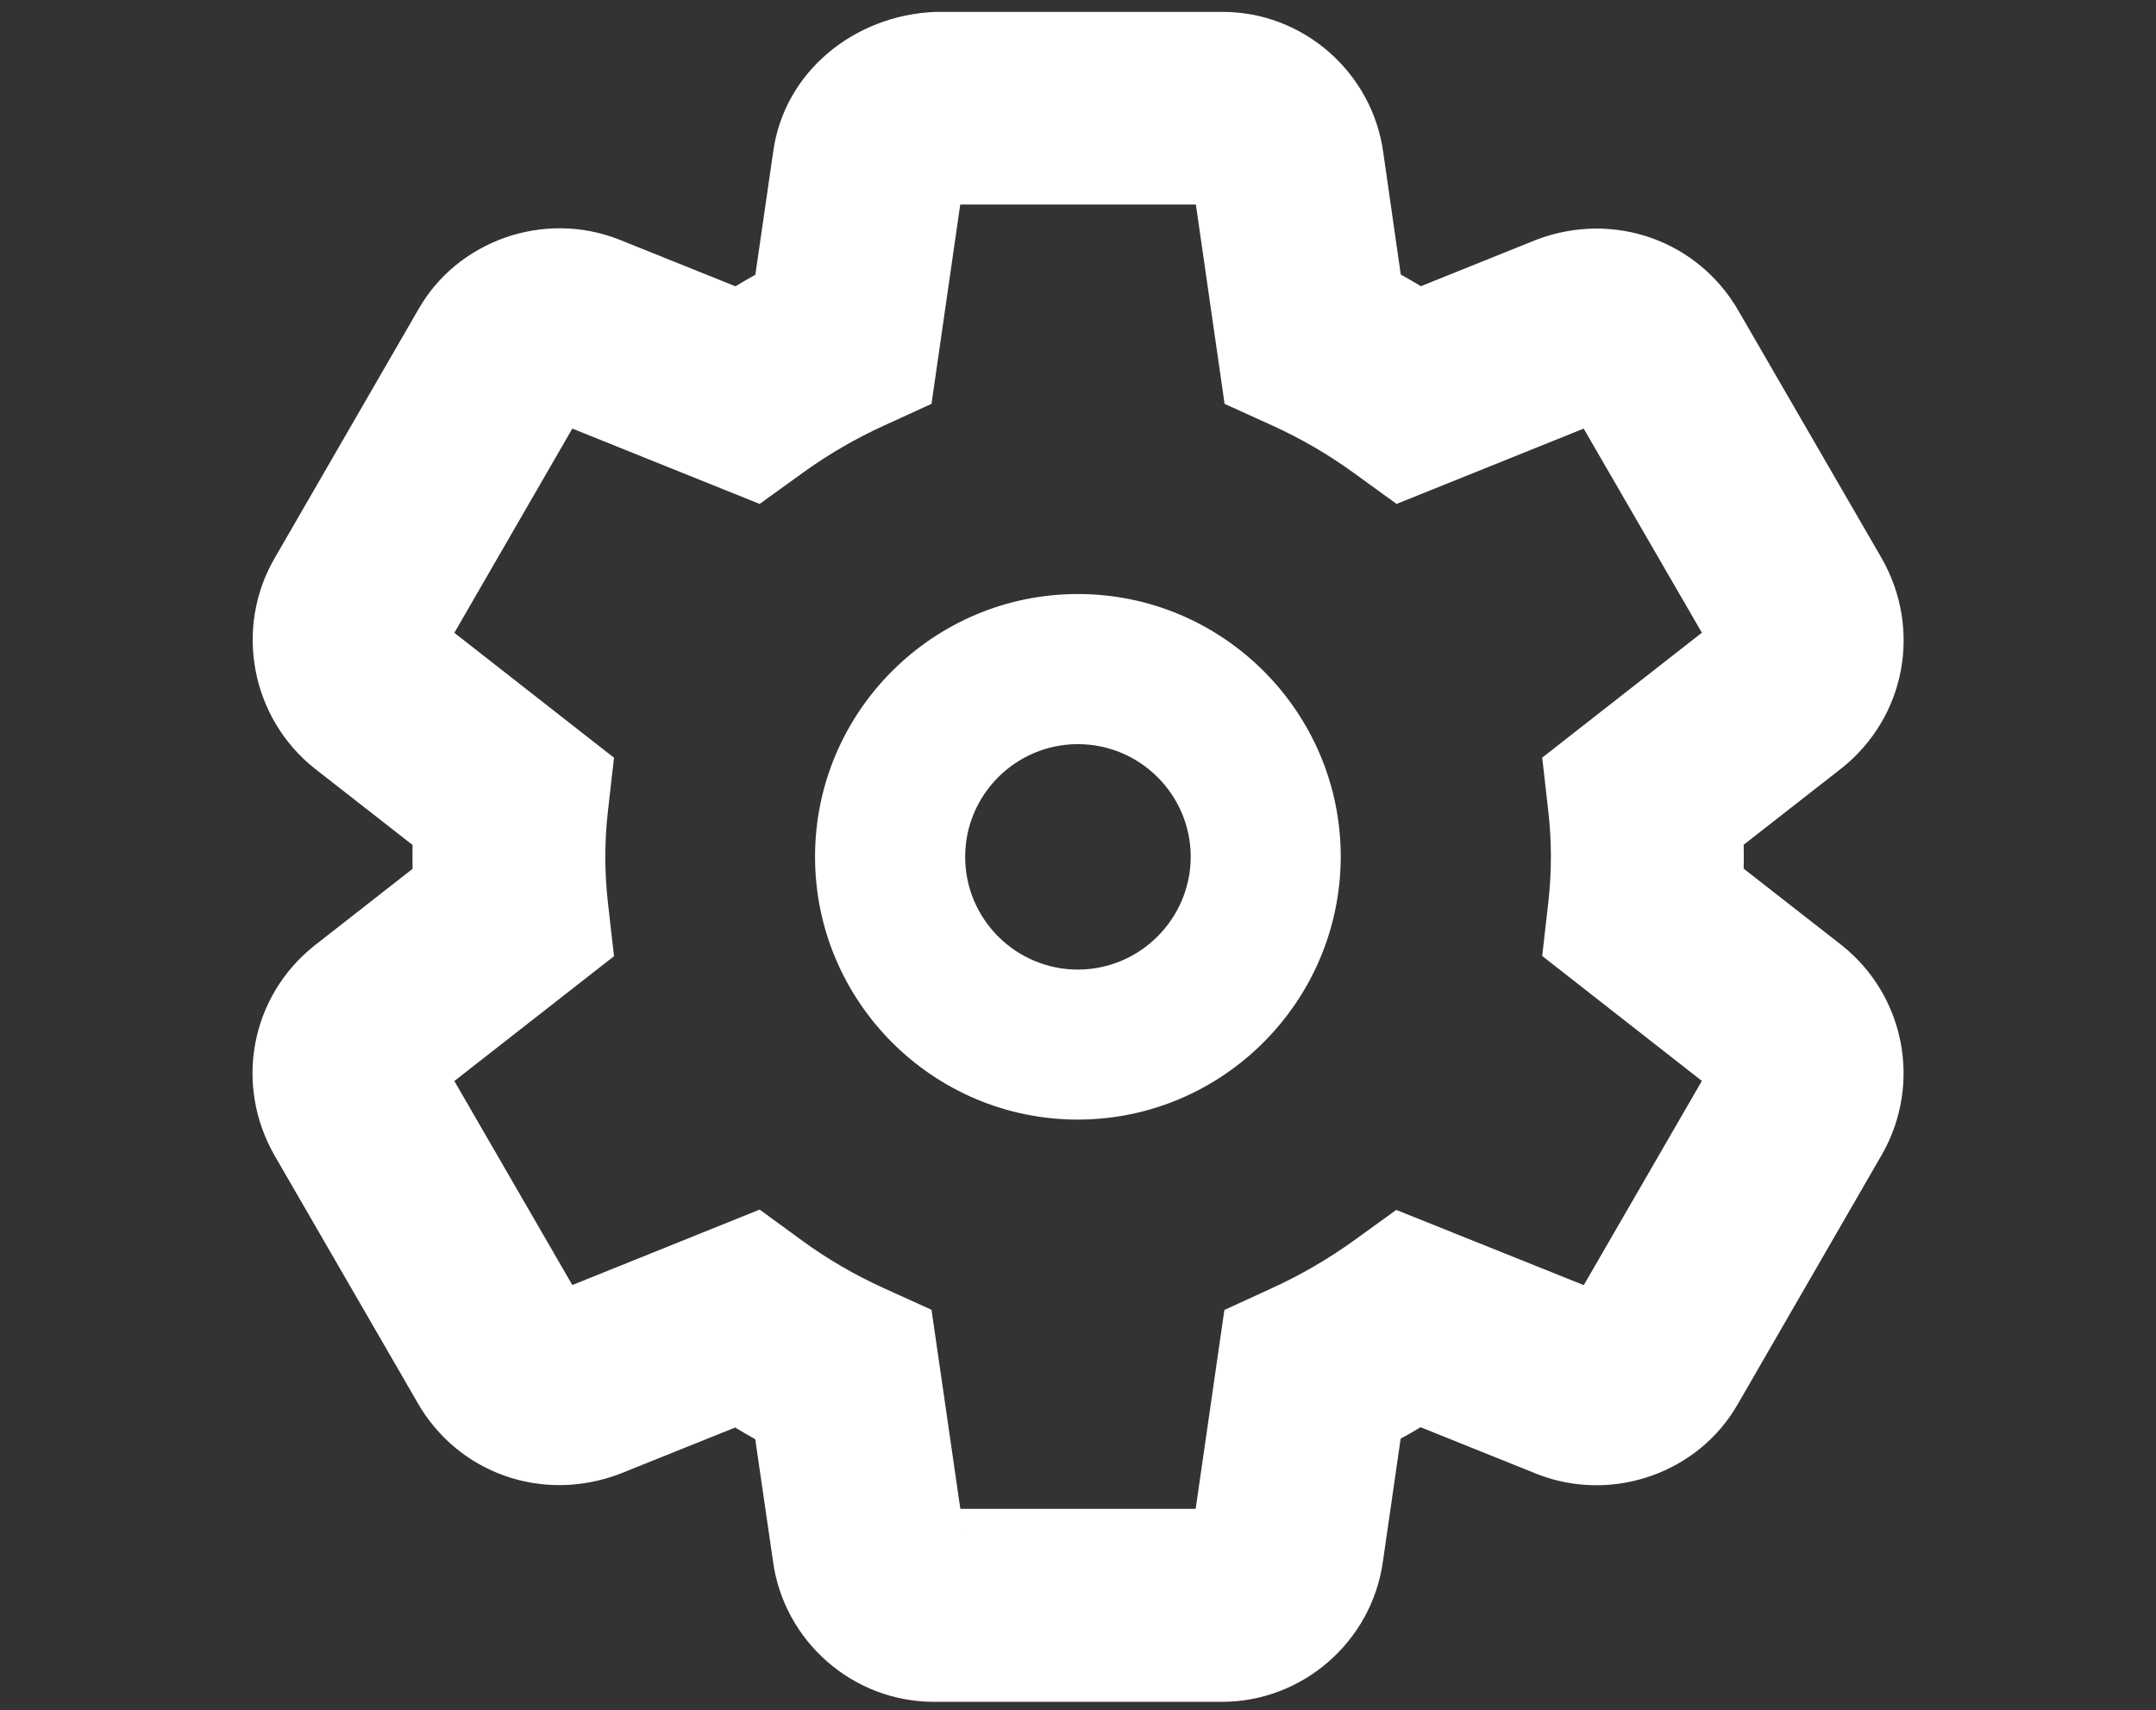
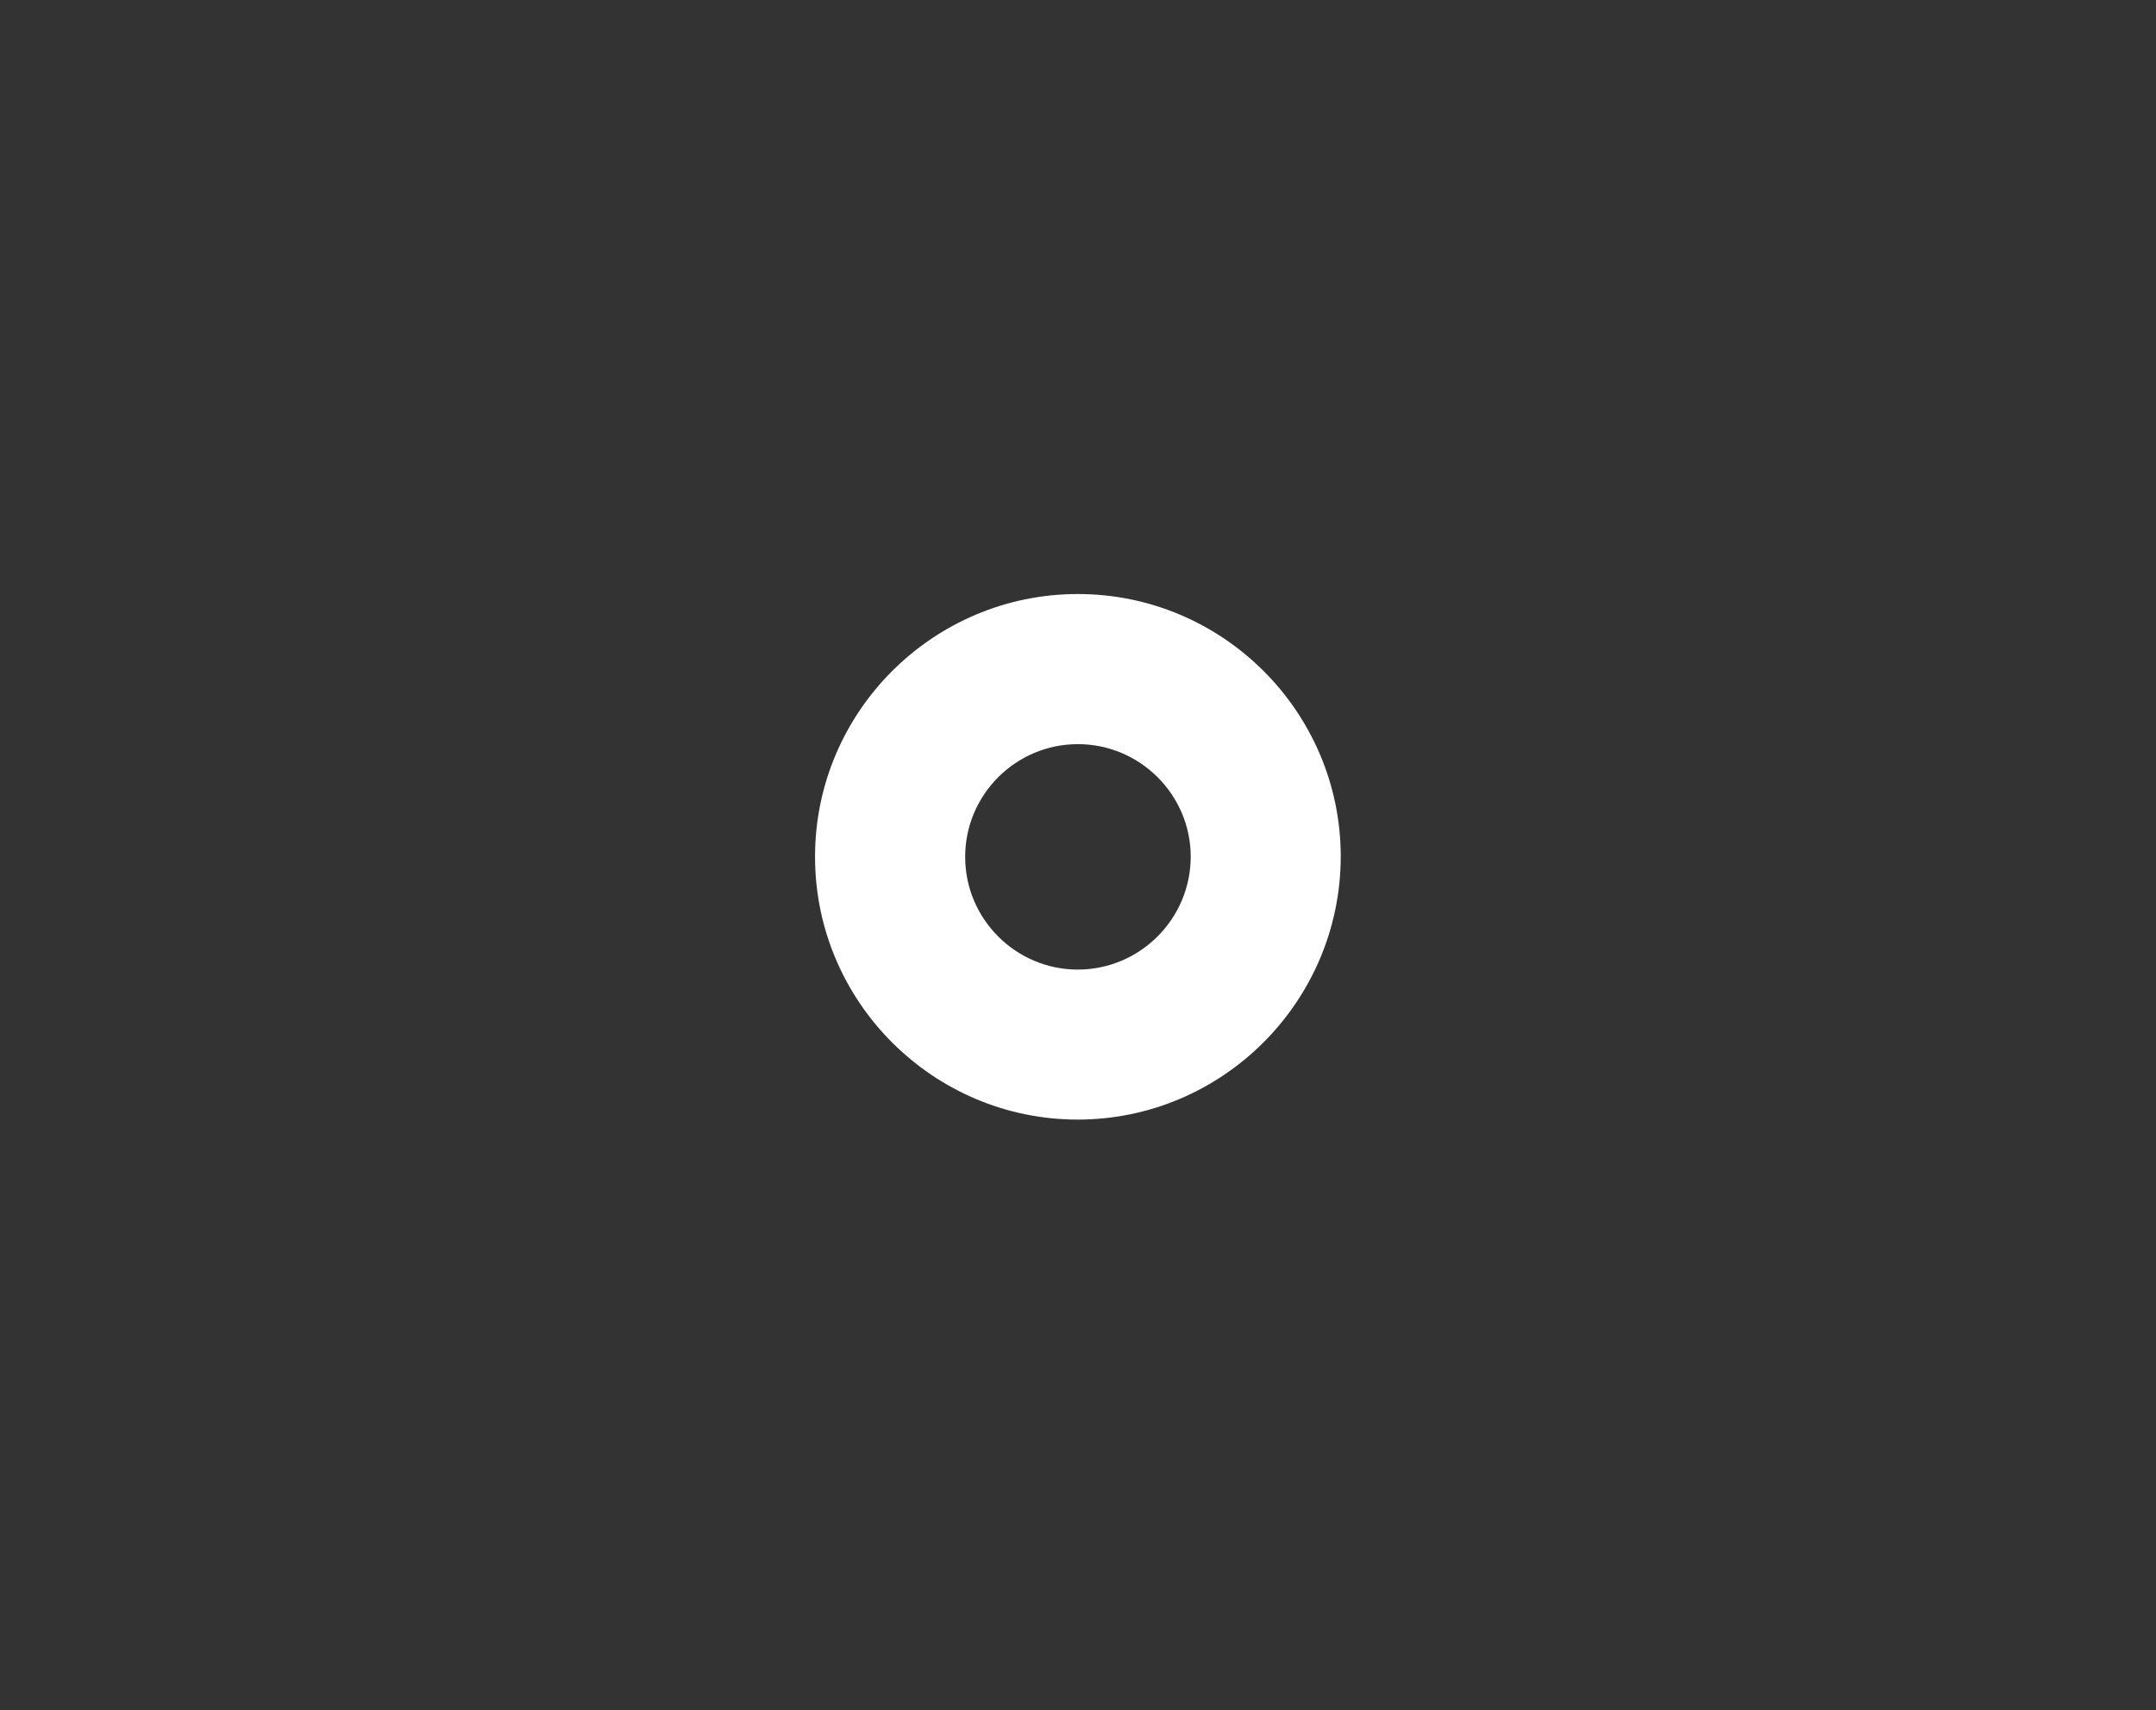
<svg xmlns="http://www.w3.org/2000/svg" version="1.1" id="Warstwa_1" x="0px" y="0px" viewBox="0 0 20.12 15.96" style="enable-background:new 0 0 20.12 15.96;" xml:space="preserve">
  <rect x="0" y="0" width="20.12" height="15.96" fill="#333333" stroke="none" />
  <style type="text/css">
	.st0{fill:#FFFFFF;}
</style>
  <g>
-     <path class="st0" d="M11.403,15.883c-0.005,0-0.01,0-0.015,0h-2.668c-0.001,0-0.003,0-0.005,0   c-0.755,0-1.402-0.565-1.502-1.317l-0.165-1.134   c-0.063-0.035-0.126-0.072-0.188-0.109L5.785,13.755   c-0.727,0.277-1.516-0.008-1.891-0.668l-1.333-2.305   C2.184,10.12,2.34,9.3,2.932,8.827l0.918-0.718   c-0.001-0.074-0.001-0.148,0-0.223l-0.91-0.711   c-0.598-0.472-0.757-1.318-0.374-1.971l1.334-2.309   c0.364-0.648,1.173-0.936,1.876-0.66L6.863,2.672   c0.061-0.037,0.123-0.073,0.186-0.108l0.167-1.151   c0.104-0.746,0.758-1.271,1.511-1.302h2.672c0.004,0,0.008,0,0.012,0   c0.75,0,1.396,0.563,1.498,1.314L13.072,2.562c0.063,0.035,0.126,0.072,0.188,0.109   l1.076-0.433c0.725-0.276,1.514,0.009,1.89,0.667l1.334,2.305   c0.377,0.661,0.222,1.481-0.368,1.955l-0.92,0.719   c0.002,0.074,0.002,0.148,0,0.223l0.918,0.717   c0.585,0.468,0.744,1.284,0.38,1.938l-1.349,2.336   c-0.365,0.648-1.173,0.934-1.875,0.66l-1.089-0.438   c-0.062,0.037-0.123,0.073-0.186,0.107l-0.166,1.15   C12.799,15.324,12.154,15.883,11.403,15.883z M8.995,14.312l0.001,0.006   C8.996,14.315,8.996,14.313,8.995,14.312z M8.718,14.082c-0,0-0,0-0.001,0   H8.719H8.718z M7.089,11.289l0.403,0.294c0.232,0.169,0.486,0.316,0.753,0.438   l0.448,0.203l0.269,1.858h2.196l0.268-1.856l0.446-0.205   c0.268-0.122,0.522-0.271,0.757-0.439l0.401-0.29l1.75,0.702l1.102-1.906   L14.392,8.922l0.057-0.5c0.032-0.282,0.032-0.568,0-0.851l-0.057-0.5   l1.49-1.166L14.779,4l-1.746,0.703l-0.403-0.292   c-0.234-0.17-0.488-0.317-0.753-0.438l-0.449-0.204l-0.268-1.86H8.961   L8.693,3.769L8.247,3.973C7.982,4.094,7.728,4.242,7.491,4.413L7.089,4.703   L5.341,4L4.24,5.906l1.49,1.166L5.673,7.572c-0.032,0.282-0.032,0.569,0,0.851   l0.057,0.501l-1.49,1.165l1.101,1.904L7.089,11.289z M11.395,14.082   c0,0-0.001,0-0.002,0h0.005C11.396,14.082,11.396,14.082,11.395,14.082z    M14.66,12.202c-0.001,0.002-0.002,0.004-0.004,0.006L14.66,12.202z M5.454,12.188   l0.002,0.004C5.455,12.19,5.454,12.189,5.454,12.188z M4.124,6.107L4.122,6.109   C4.123,6.108,4.123,6.107,4.124,6.107z M14.665,3.802   c0.001,0,0.001,0.001,0.002,0.002L14.665,3.802z M5.464,3.787l-0.003,0.006   C5.462,3.791,5.463,3.789,5.464,3.787z M8.724,1.911h-0.003   C8.722,1.91,8.723,1.91,8.724,1.911z M11.401,1.911c0.002,0,0.002,0,0.004,0   H11.401z M11.126,1.675c0,0.001,0,0.002,0,0.003V1.675z M8.997,1.667v0.002   C8.997,1.668,8.997,1.668,8.997,1.667z" />
-   </g>
+     </g>
  <g>
    <path class="st0" d="M10.06,10.449H10.059c-1.352,0-2.453-1.101-2.453-2.453   s1.101-2.452,2.453-2.452s2.453,1.1,2.453,2.452   C12.509,9.348,11.409,10.447,10.06,10.449z M10.059,6.945   c-0.58,0-1.052,0.472-1.052,1.052s0.472,1.052,1.052,1.052   c0.58-0.001,1.052-0.473,1.053-1.054C11.111,7.417,10.639,6.945,10.059,6.945z" />
  </g>
</svg>